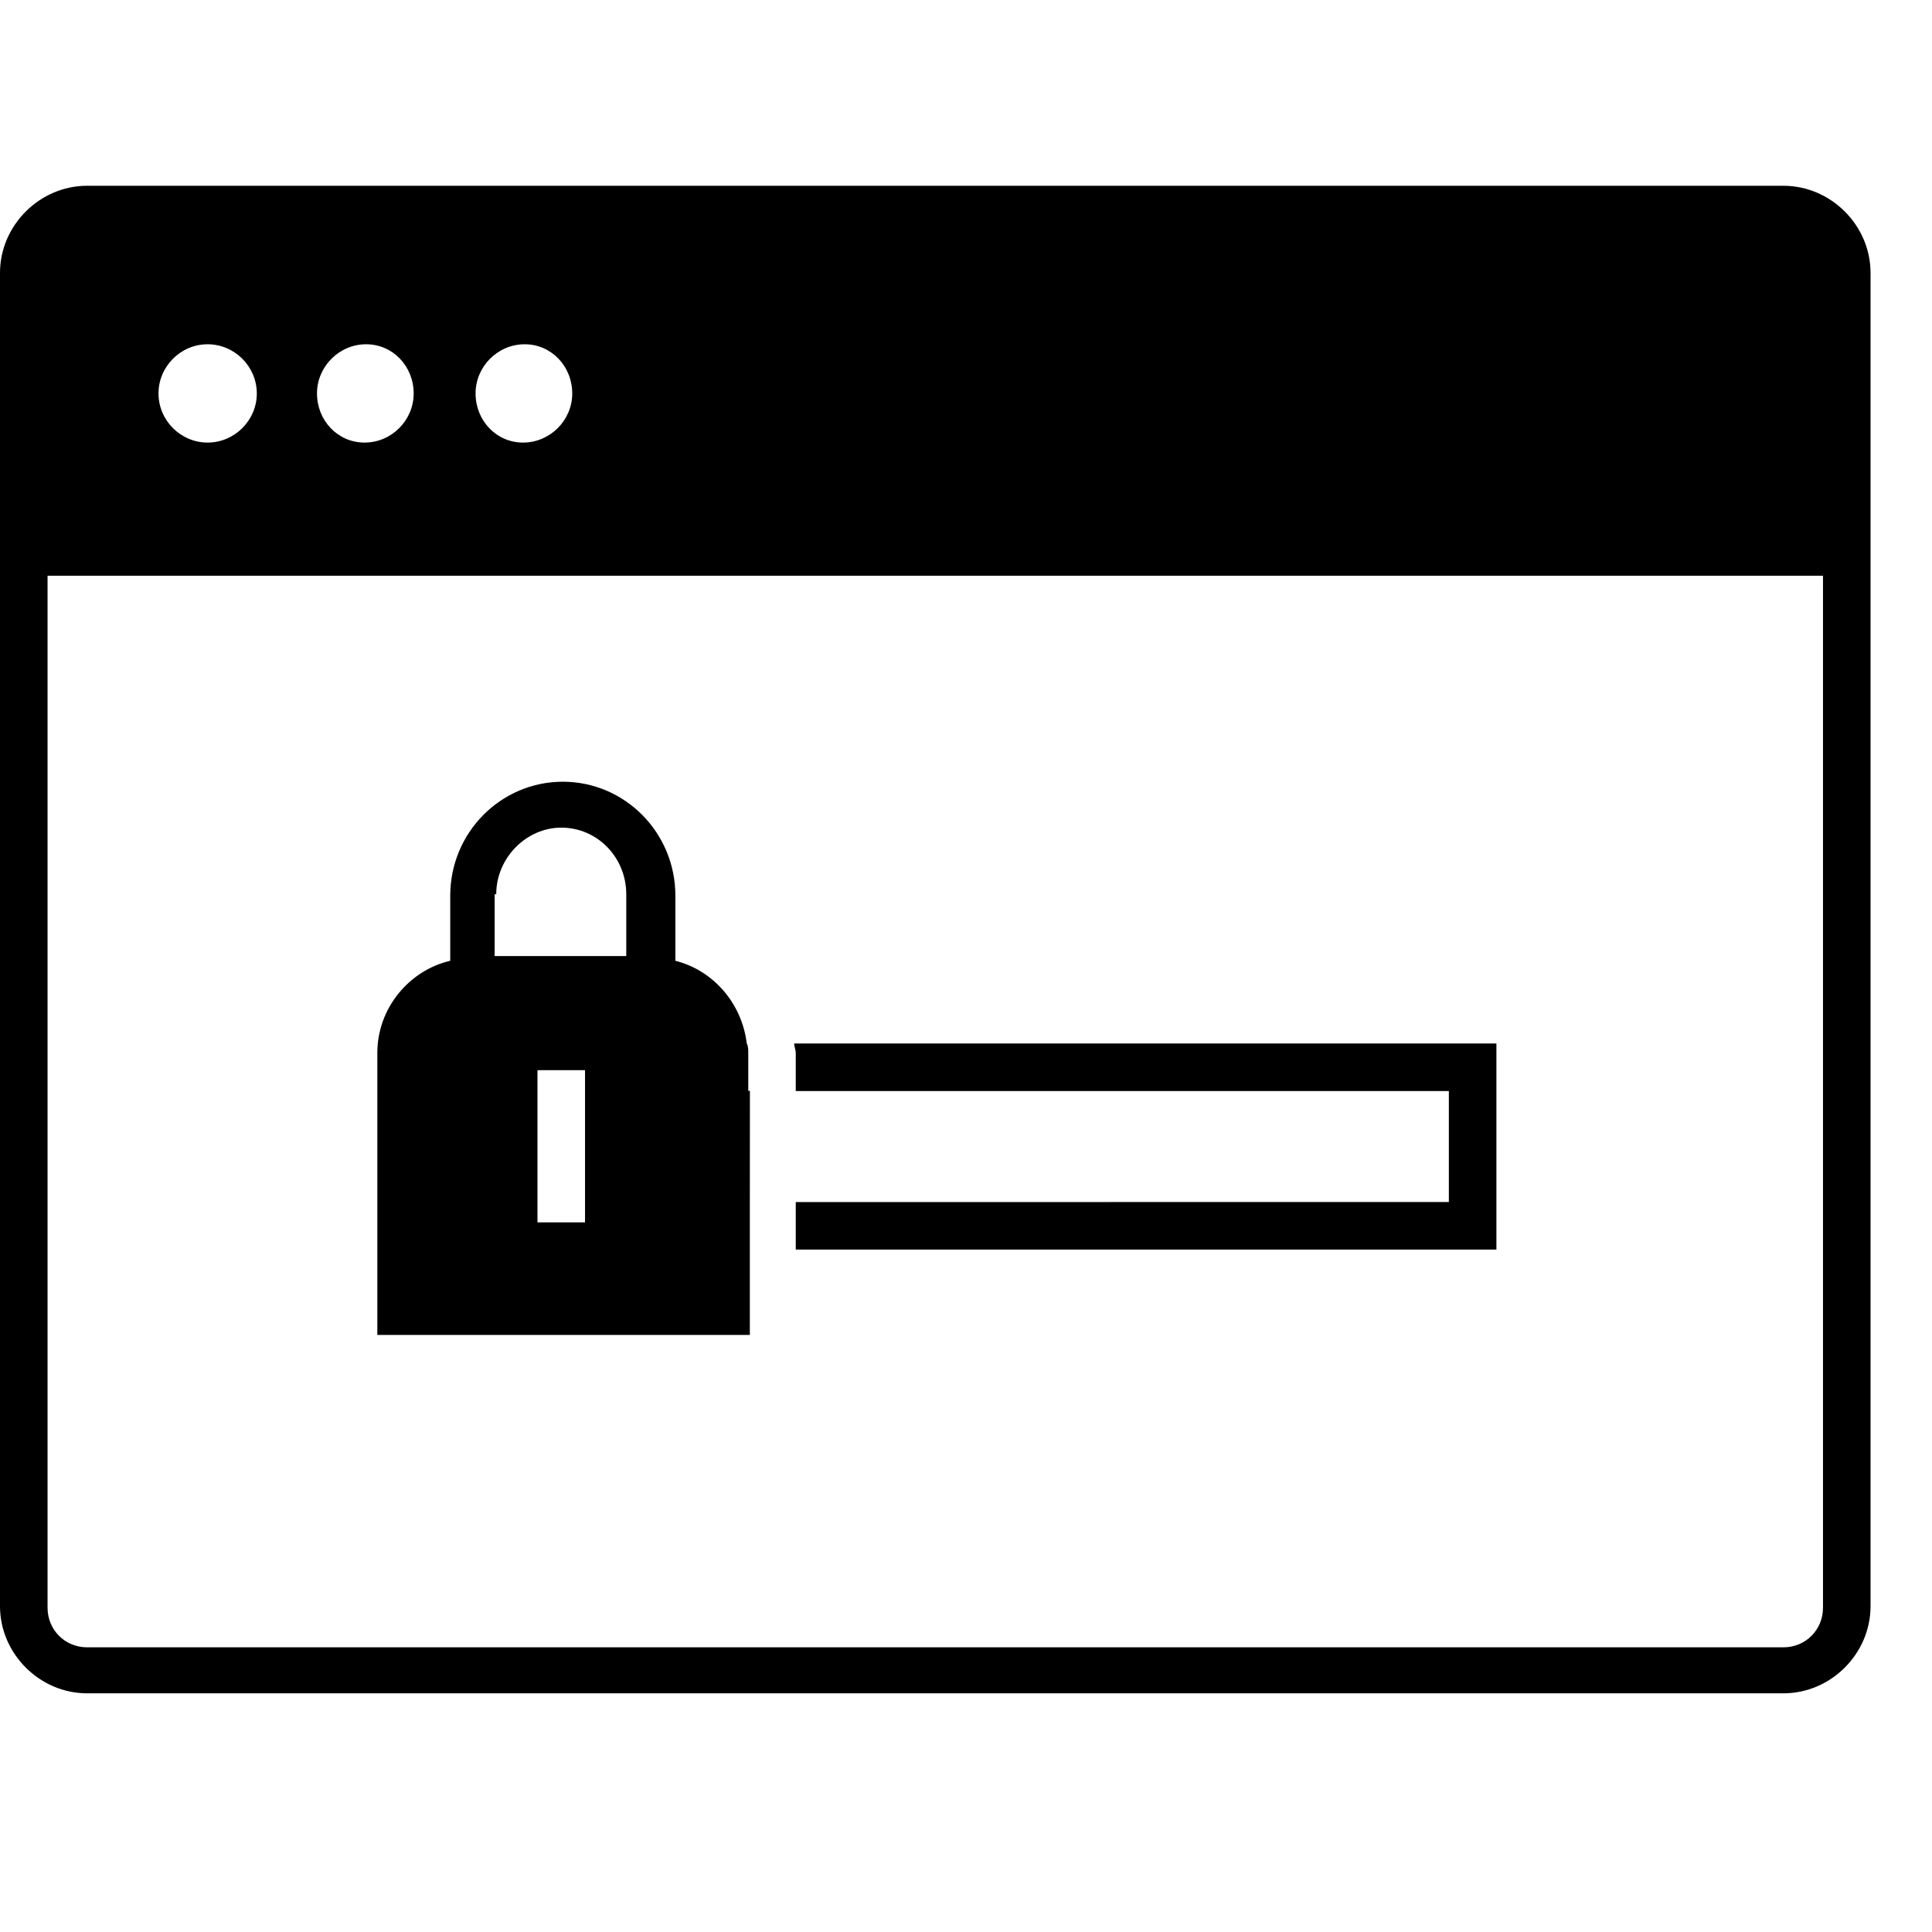
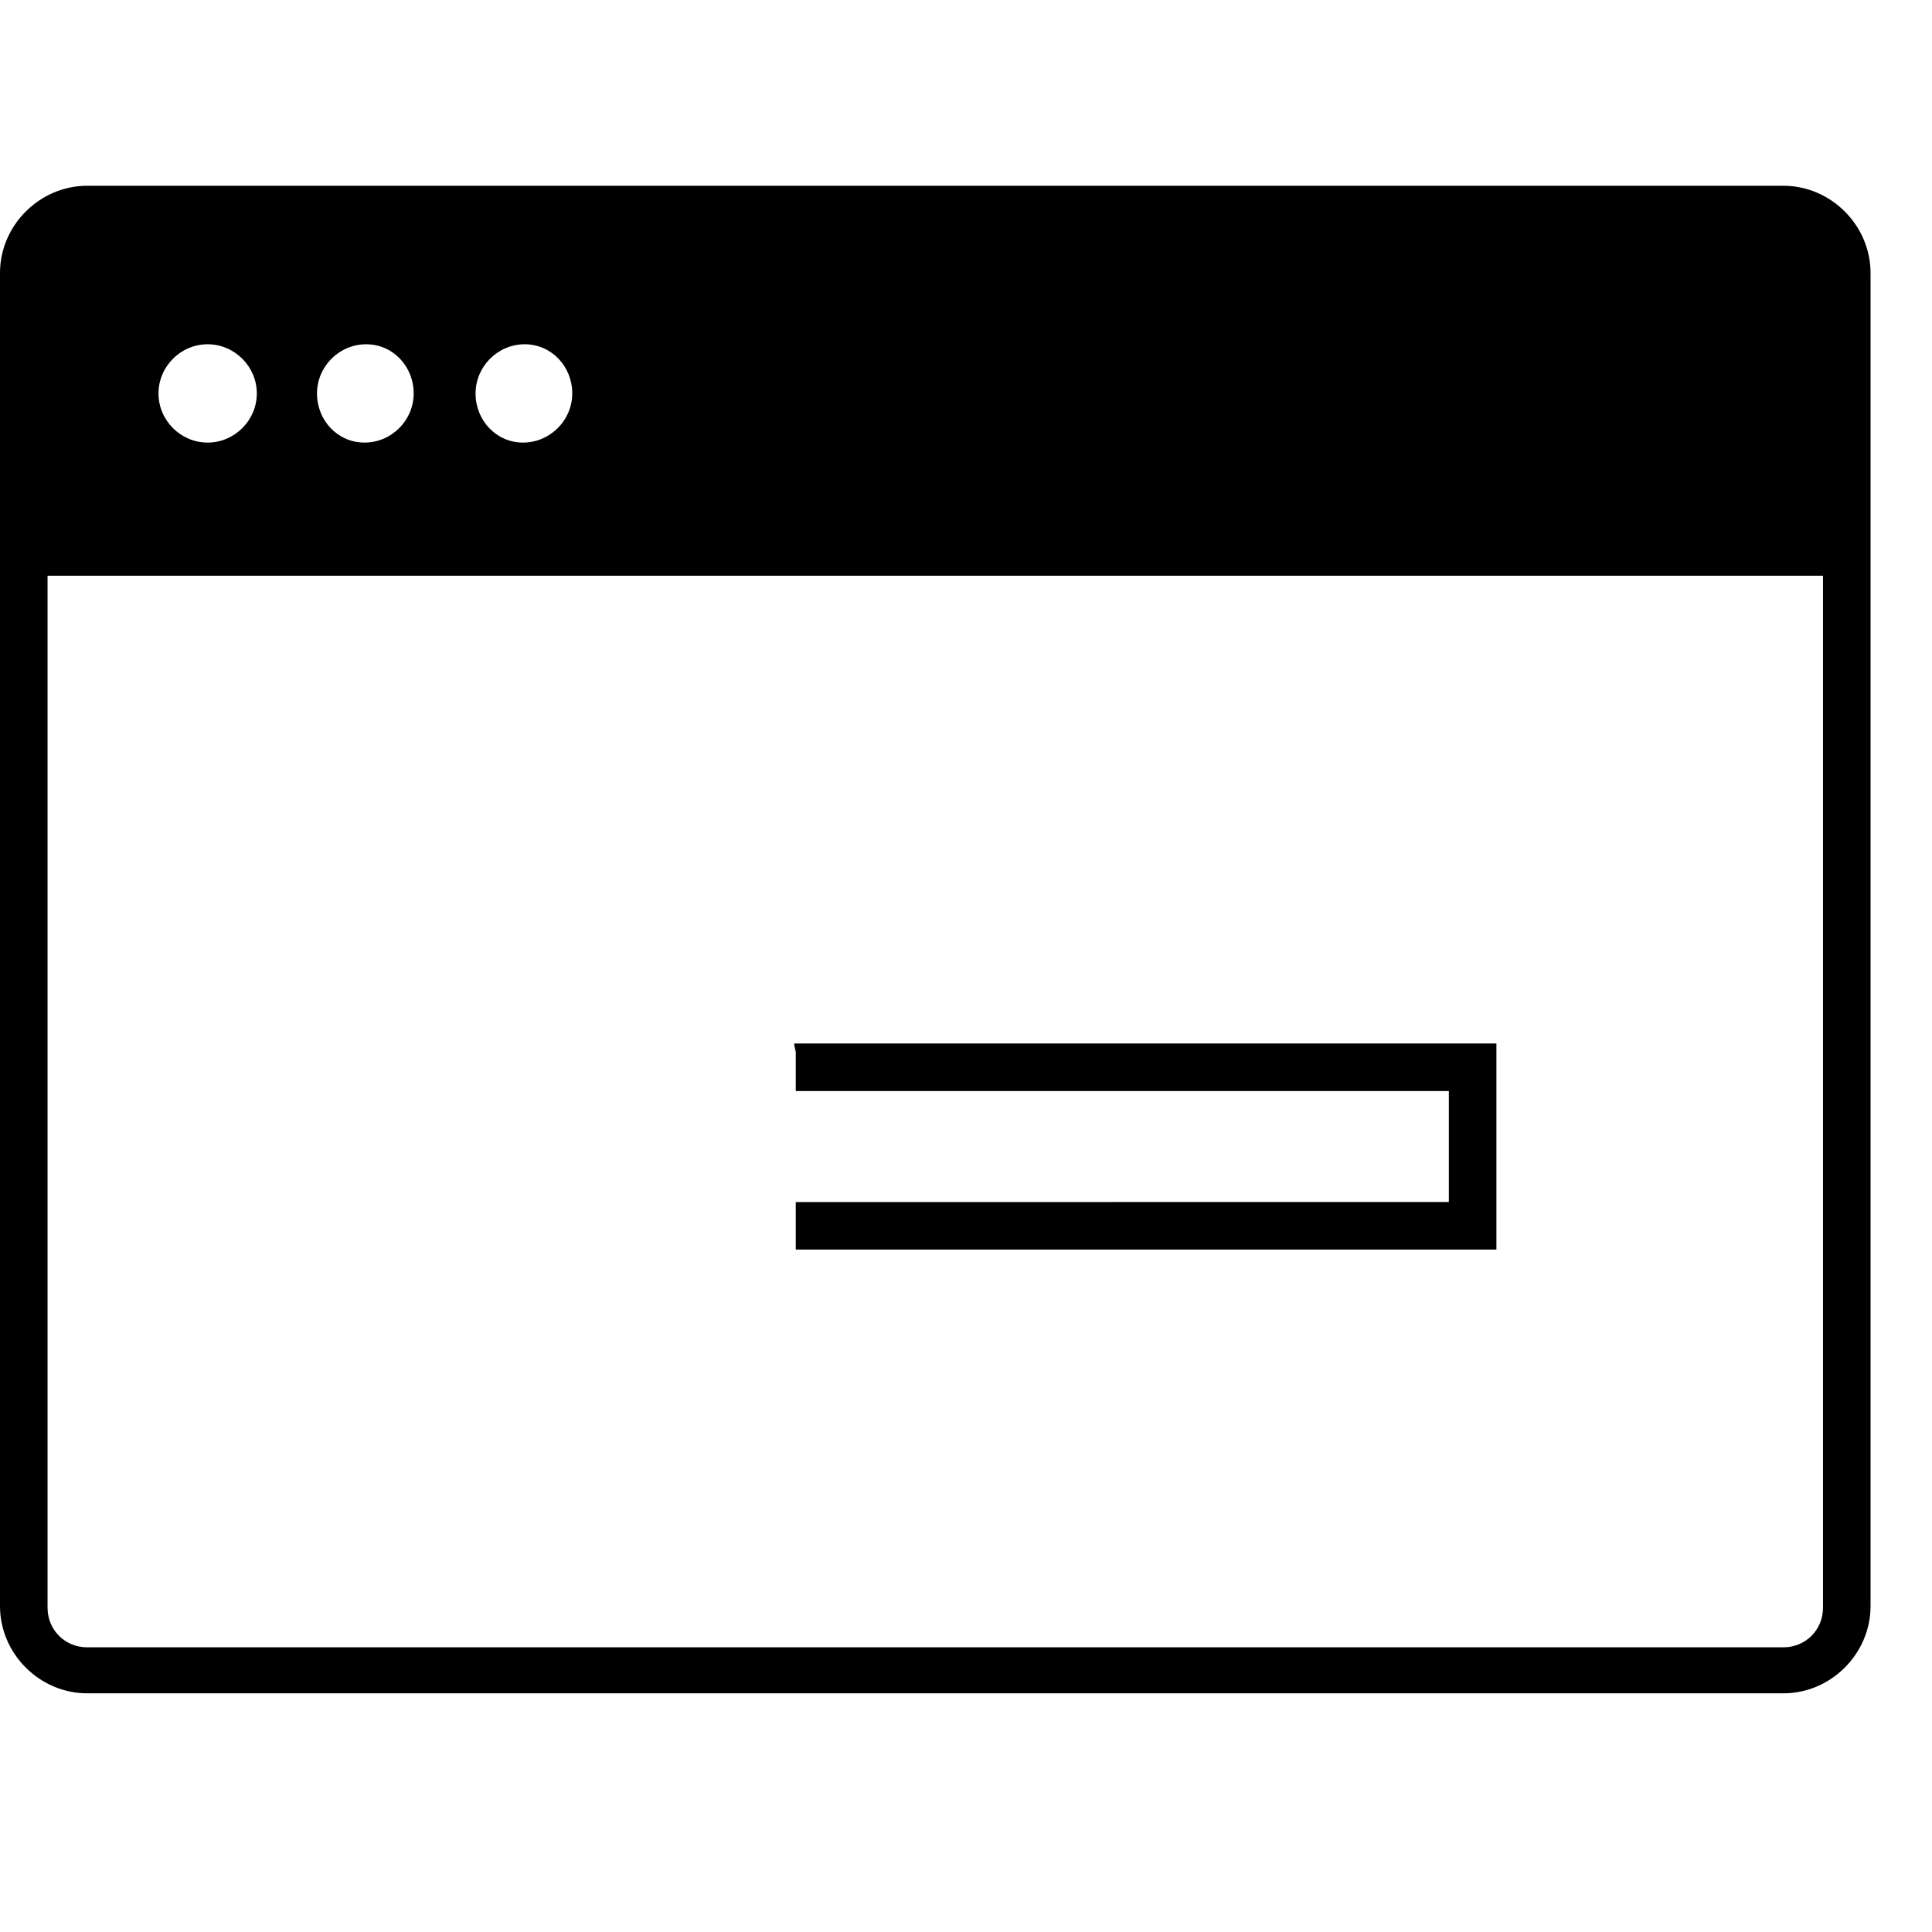
<svg xmlns="http://www.w3.org/2000/svg" width="38" height="38" viewBox="0 0 26 21" fill="none">
  <path d="M20.117 11.543H10.688C10.688 11.586 10.709 11.628 10.709 11.671V12.183H19.498V13.676L10.709 13.677V14.316H20.138V11.543L20.117 11.543Z" fill="black" />
-   <path d="M10.07 12.18V11.668C10.07 11.625 10.07 11.582 10.049 11.54C9.985 11.006 9.601 10.558 9.089 10.43V9.555C9.089 8.702 8.406 8.02 7.574 8.02C6.742 8.02 6.059 8.702 6.059 9.555V10.43C5.505 10.558 5.078 11.07 5.078 11.668V15.465H10.091V13.673L10.092 12.18L10.07 12.18ZM6.678 9.534C6.678 9.044 7.084 8.638 7.553 8.638C8.044 8.638 8.428 9.044 8.428 9.534V10.366H6.657V9.534H6.678ZM7.873 13.95H7.233V11.902H7.873V13.95Z" fill="black" />
  <path d="M24 0H1.173C0.533 0 0 0.533 0 1.173V19.115C0 19.755 0.533 20.288 1.173 20.288H24C24.64 20.288 25.173 19.755 25.173 19.115L25.173 1.173C25.173 0.533 24.64 0 24 0ZM7.701 2.795C7.701 3.157 7.402 3.456 7.039 3.456C6.677 3.456 6.4 3.157 6.4 2.795C6.4 2.432 6.698 2.133 7.061 2.133C7.423 2.133 7.701 2.432 7.701 2.795ZM5.567 2.795C5.567 3.157 5.269 3.456 4.906 3.456C4.543 3.456 4.266 3.157 4.266 2.795C4.266 2.432 4.565 2.133 4.927 2.133C5.29 2.133 5.567 2.432 5.567 2.795ZM2.794 2.133C3.157 2.133 3.456 2.432 3.456 2.795C3.456 3.157 3.157 3.456 2.794 3.456C2.431 3.456 2.133 3.157 2.133 2.795C2.133 2.432 2.431 2.133 2.794 2.133ZM24.533 19.136C24.533 19.435 24.298 19.669 24 19.669H1.173C0.875 19.669 0.64 19.435 0.64 19.136L0.64 5.248H24.533L24.533 19.136Z" fill="black" />
</svg>